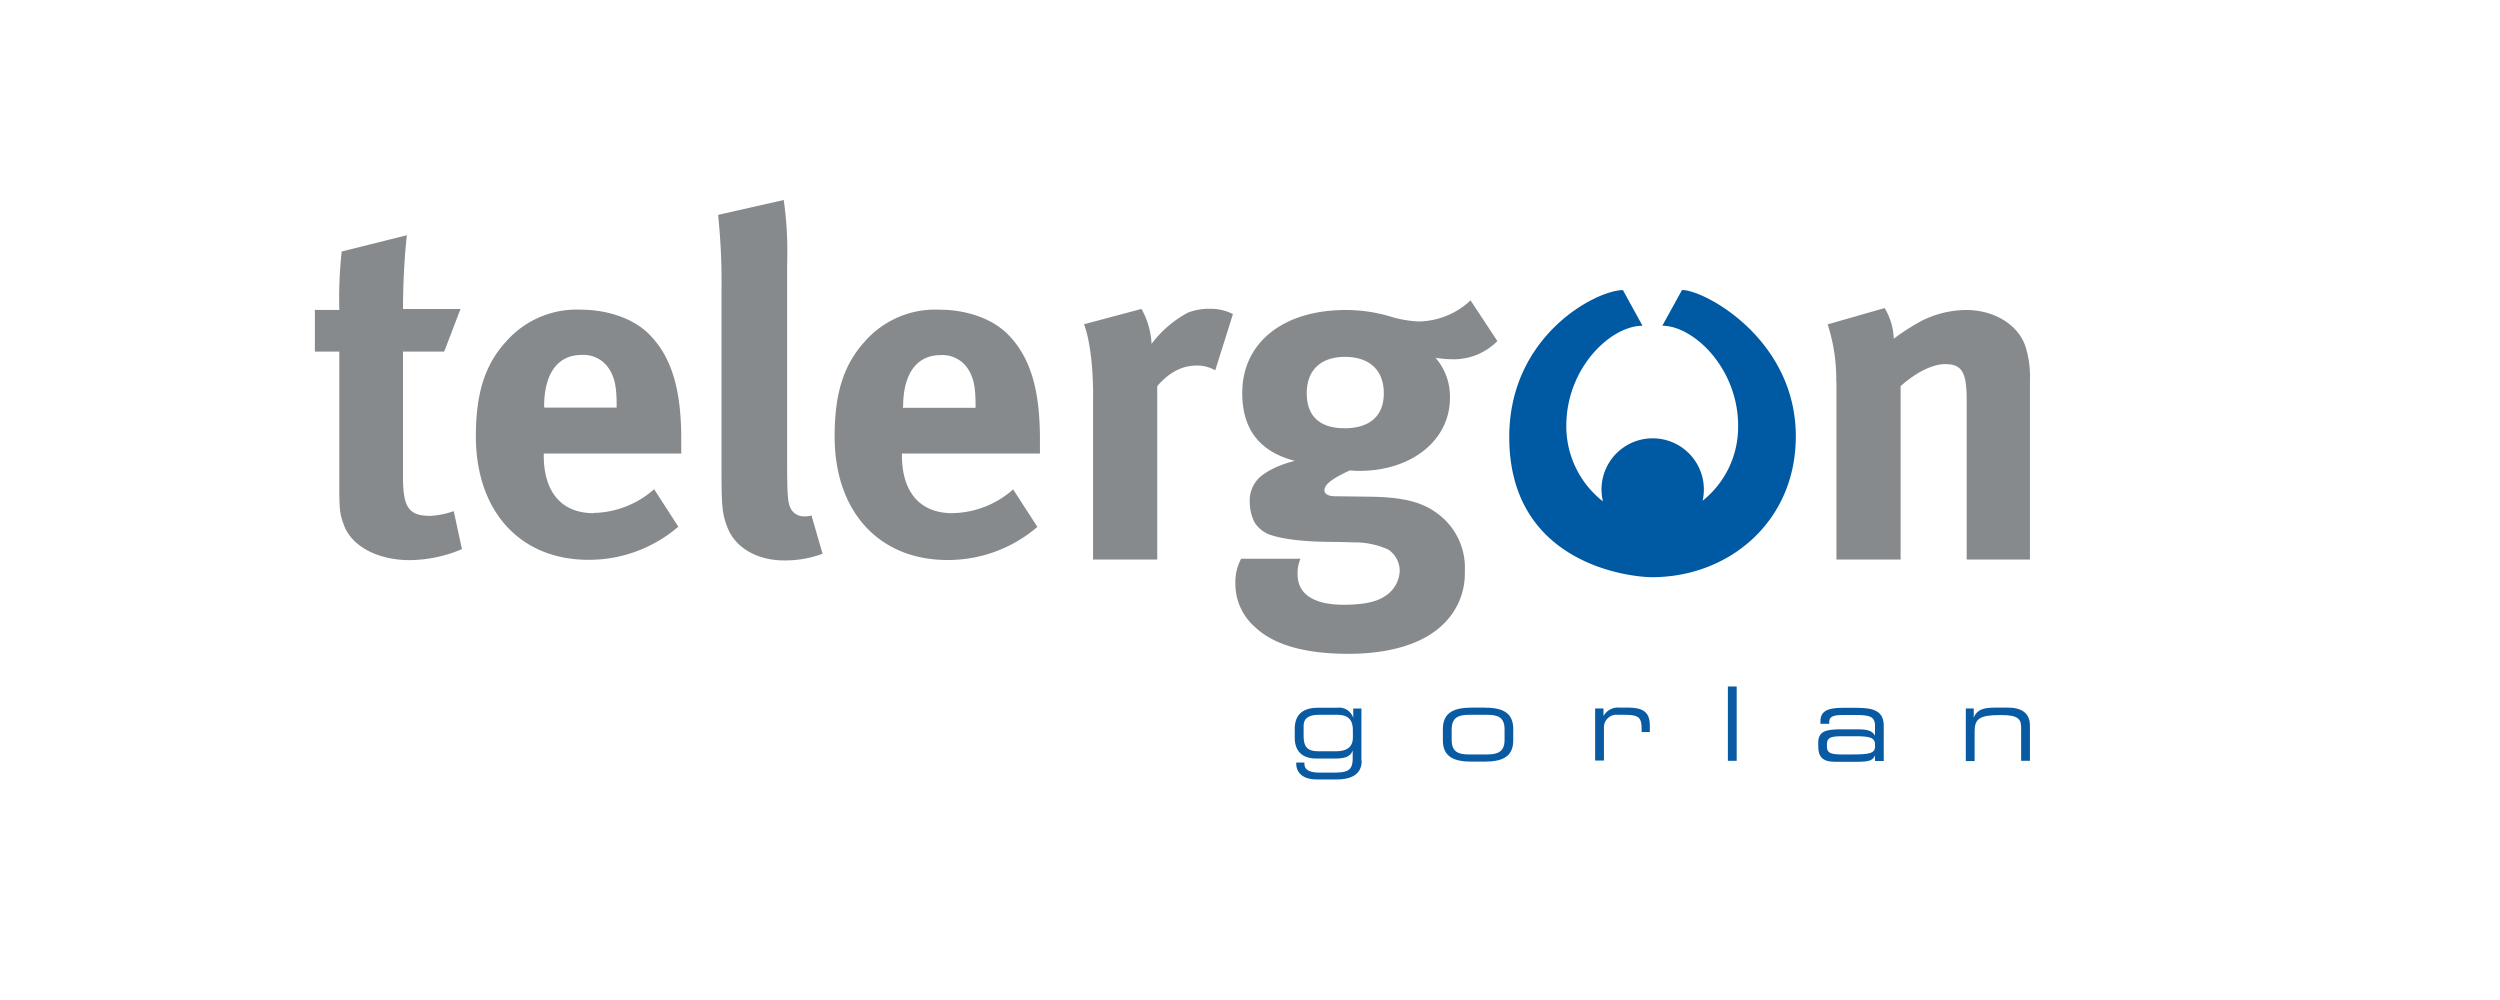
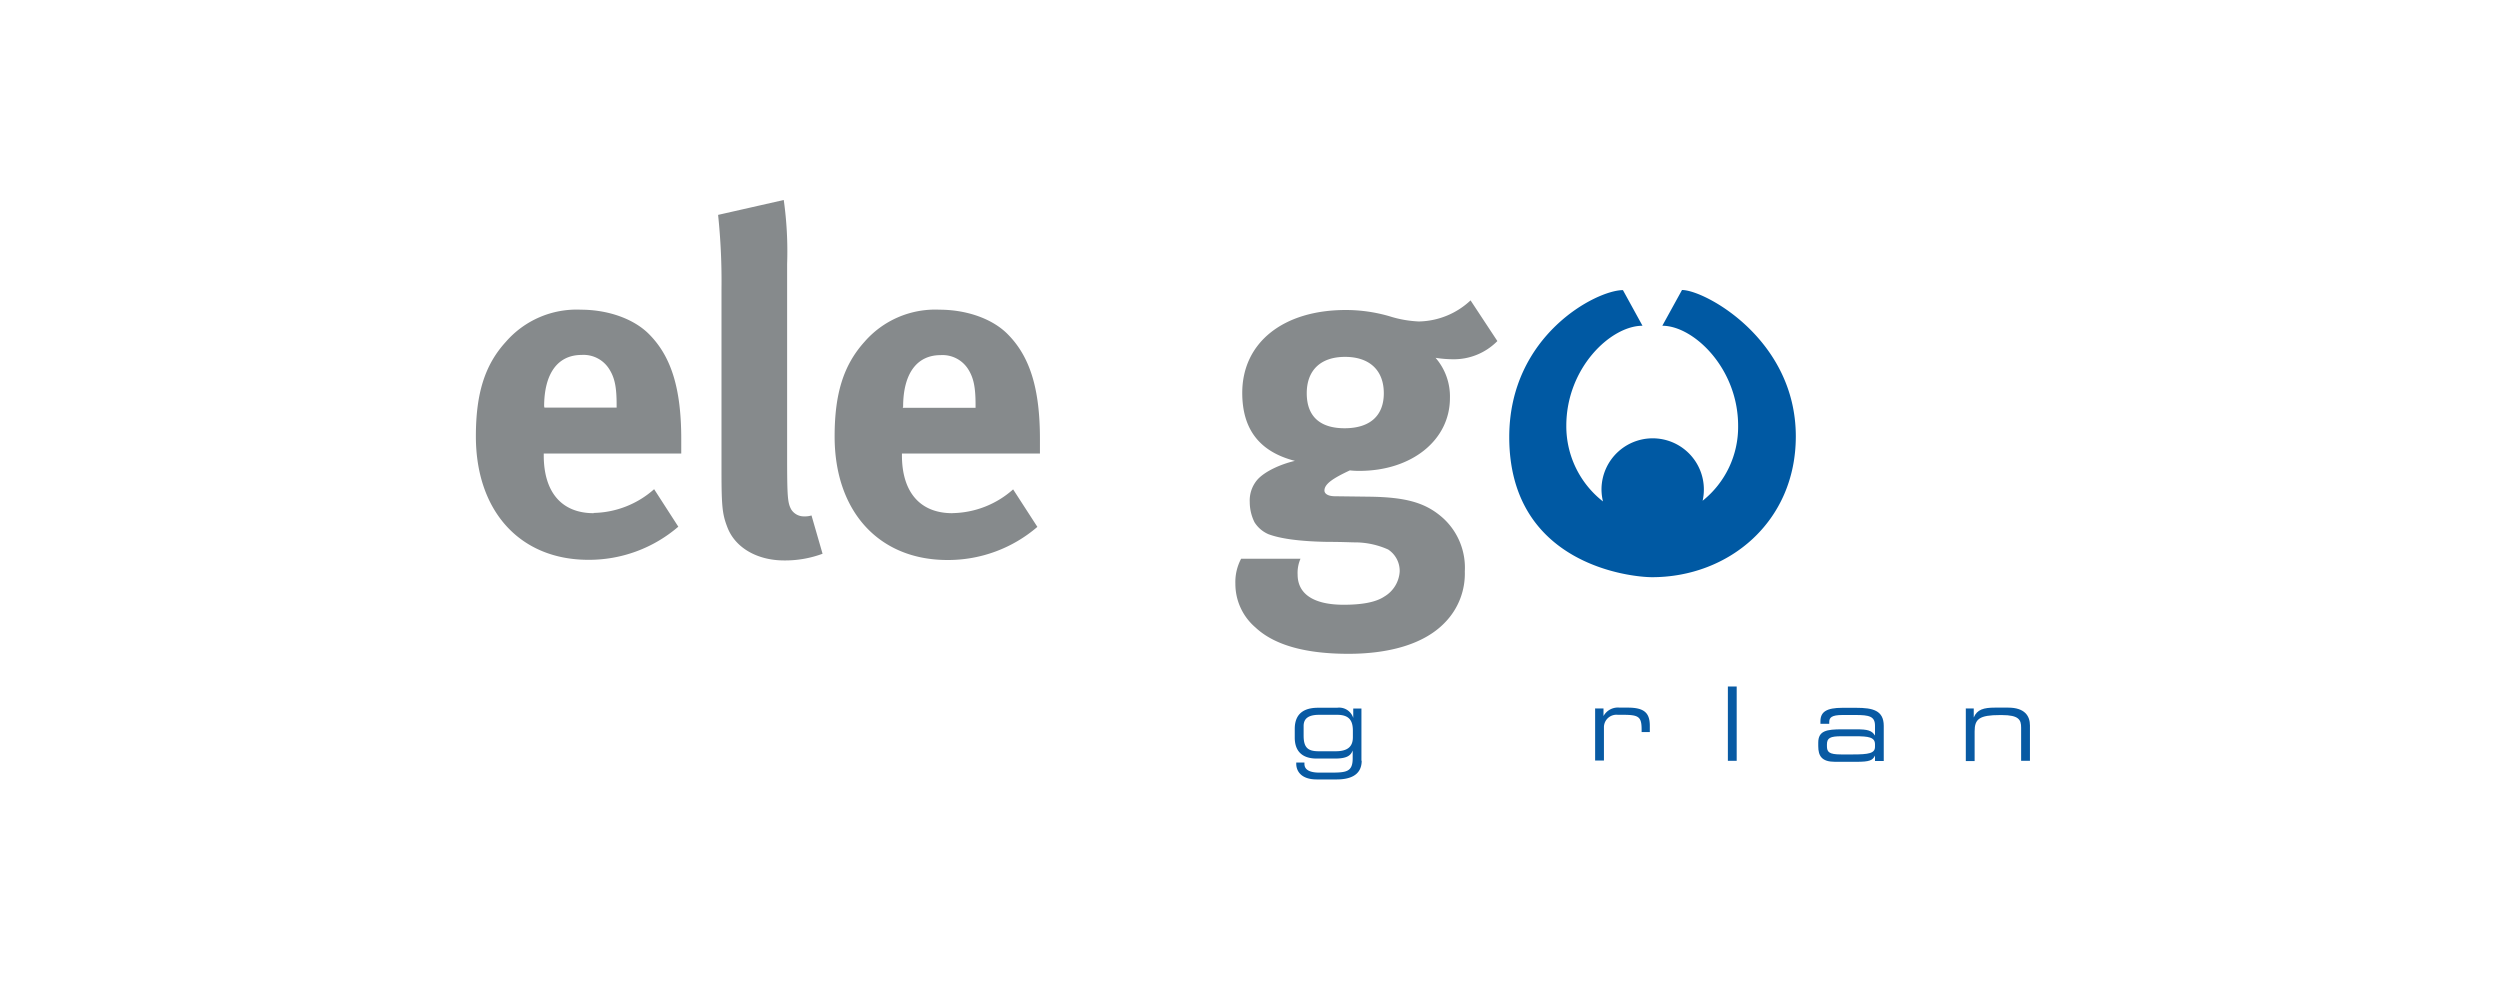
<svg xmlns="http://www.w3.org/2000/svg" id="Capa_1" data-name="Capa 1" viewBox="0 0 400 160">
  <defs>
    <style>.cls-1{fill:none;}.cls-2{fill:#868a8c;}.cls-3{clip-path:url(#clip-path);}.cls-4{fill:#0059a3;}.cls-5{fill:#085aa3;}</style>
    <clipPath id="clip-path">
      <rect class="cls-1" x="50.38" y="32.04" width="299.24" height="95.92" />
    </clipPath>
  </defs>
-   <path class="cls-2" d="M64.48,49.44a116.46,116.46,0,0,1,.61-11.8l-10.42,2.6a69.7,69.7,0,0,0-.38,9.35H50.38v6.67h3.91V77.87c0,3.6.08,4.37.69,6,1.15,3.45,5.36,5.75,10.57,5.75a21.69,21.69,0,0,0,8.36-1.76L72.6,81.78a13.63,13.63,0,0,1-3.68.76c-3.52,0-4.44-1.3-4.44-6.28v-20h6.59l2.61-6.82Z" />
  <g class="cls-3">
    <path class="cls-2" d="M95,82.11c-5.14,0-8-3.36-8-9.25v-.29H109V70.25c0-8-1.56-13.12-5.07-16.7-2.46-2.54-6.64-4-11-4a15,15,0,0,0-12,5.15C77.55,58.4,76.14,63,76.14,69.81c0,12,7.08,19.76,18,19.76a21.9,21.9,0,0,0,14.39-5.3l-3.87-6a15,15,0,0,1-9.7,3.8m-7.9-17c0-5.3,2.16-8.28,6-8.28a4.84,4.84,0,0,1,4.4,2.24c.9,1.41,1.2,2.91,1.2,5.74v.45H87.1v-.15Z" />
    <path class="cls-2" d="M114.9,34.42a101.78,101.78,0,0,1,.54,11.8V75.49c0,5.6.15,6.82.92,8.82,1.22,3.29,4.75,5.36,9.11,5.36a17.18,17.18,0,0,0,6.14-1.07l-1.77-6.13a3.42,3.42,0,0,1-1.15.15,2.38,2.38,0,0,1-2.07-1.07c-.61-1.08-.68-2-.68-8.74V42.24A58.72,58.72,0,0,0,125.4,32l-10.5,2.38Z" />
  </g>
  <path class="cls-2" d="M152.37,82.11c-5.15,0-8.06-3.36-8.06-9.25v-.29h22.08V70.25c0-8-1.57-13.12-5.08-16.7-2.45-2.54-6.63-4-11-4a15,15,0,0,0-12,5.15c-3.35,3.73-4.77,8.28-4.77,15.14,0,12,7.09,19.76,18.05,19.76a21.9,21.9,0,0,0,14.39-5.3l-3.88-6a14.94,14.94,0,0,1-9.69,3.8m-7.91-17c0-5.3,2.17-8.28,6-8.28a4.85,4.85,0,0,1,4.4,2.24c.89,1.41,1.19,2.91,1.19,5.74v.45H144.46v-.15Z" />
-   <path class="cls-2" d="M174.89,63.32v26.2h10.27V61.78c1.91-2.22,4-3.29,6.28-3.29a5.86,5.86,0,0,1,3,.76l2.83-9a7.91,7.91,0,0,0-3.83-.84,9.17,9.17,0,0,0-3.37.61,17.68,17.68,0,0,0-5.82,5,12.69,12.69,0,0,0-1.61-5.59l-9.2,2.45c.84,2.22,1.46,6.21,1.46,11.5" />
  <path class="cls-2" d="M227.14,51.44a18,18,0,0,1-4.82-.84,25,25,0,0,0-7-1c-10,0-16.56,5.21-16.56,13.26,0,5.82,2.76,9.42,8.43,10.88-2.3.53-4.82,1.68-6,3a5.1,5.1,0,0,0-1.23,3.6,7.28,7.28,0,0,0,.76,3.22,4.93,4.93,0,0,0,2.23,1.91c1.84.69,4.83,1.15,9.42,1.23,2.38,0,3.84.08,4.37.08a13,13,0,0,1,5.36,1.14,4.09,4.09,0,0,1,1.85,3.53,5,5,0,0,1-2.46,4c-1.38.92-3.6,1.31-6.51,1.31-4.75,0-7.36-1.69-7.36-4.83a5.59,5.59,0,0,1,.46-2.53h-9.5a7.92,7.92,0,0,0-.92,4,9.18,9.18,0,0,0,3.22,7c3.52,3.29,9.27,4.21,14.87,4.21,6.12,0,12-1.38,15.48-5.05a11.18,11.18,0,0,0,3.14-8.13A10.73,10.73,0,0,0,231,83c-2.76-2.53-5.91-3.45-11.88-3.53l-5.52-.07c-1.07,0-1.69-.38-1.69-.92,0-1.07,1.46-2,4.07-3.22a11.93,11.93,0,0,0,1.53.08c8.35,0,14.48-4.91,14.48-11.65a9.44,9.44,0,0,0-2.3-6.44,18.13,18.13,0,0,0,2.68.23,9.78,9.78,0,0,0,7.21-2.91l-4.29-6.51a12.38,12.38,0,0,1-8.13,3.37m-5.75,11.49c0,3.6-2.22,5.6-6.28,5.6-3.6,0-6.05-1.61-6.05-5.6,0-3.68,2.22-5.82,6.13-5.82s6.2,2.14,6.2,5.82" />
-   <path class="cls-2" d="M293.83,61.09V89.52H304.1V61.78c2.38-2.14,5.06-3.52,7.13-3.52,2.68,0,3.44,1.3,3.44,5.75V89.52h10.12V60.86a15.74,15.74,0,0,0-.77-5.59c-1.22-3.37-5-5.67-9.42-5.67a16.08,16.08,0,0,0-7.05,1.69A33.88,33.88,0,0,0,303,54.2a10.07,10.07,0,0,0-1.46-4.91l-9.12,2.61a28.23,28.23,0,0,1,1.38,9.19" />
  <path class="cls-4" d="M256.47,80.21a8.45,8.45,0,0,1-.23-1.9,8.19,8.19,0,1,1,16.18,1.81,15.11,15.11,0,0,0,5.68-12c0-9.2-7.13-16-12.13-16l3.15-5.72c3.63,0,18.21,7.87,18.21,23.42,0,13.69-10.75,22.53-23,22.53-3.39,0-22.85-2-22.85-22.42,0-16.29,13.94-23.51,18.19-23.51l3.13,5.7c-5.09,0-12.19,6.76-12.19,16a15.27,15.27,0,0,0,5.84,12.09" />
  <path class="cls-5" d="M216.46,116.93c0-1.56-.52-2.56-2.51-2.56h-2.88c-1.44,0-2.48.4-2.49,1.77v1.55c0,1.92.67,2.51,2.4,2.51h2.72c2,0,2.76-.8,2.76-2.25v-1Zm1.41,4.78c0,2.53-2.21,3-4,3h-3.19c-2.59,0-3.28-1.43-3.28-2.5V122h1.31v.23c0,1.08,1.12,1.39,2.43,1.39h1.38c2.79,0,3.91,0,3.91-2.3v-1.25h0c-.3.79-.87,1.3-2.84,1.3h-2.91c-2.35,0-3.52-1.2-3.52-3.35v-1.39c0-3,2.21-3.39,3.78-3.39h3a2.36,2.36,0,0,1,2.58,1.63h0v-1.5h1.31v8.36Z" />
-   <path class="cls-5" d="M240.73,116.7c0-2-1.15-2.33-2.79-2.33h-2.87c-1.65,0-2.8.38-2.8,2.33v1.68c0,2,1.15,2.33,2.8,2.33h2.87c1.64,0,2.79-.38,2.79-2.33V116.7Zm-9.87-.08c0-2.76,2-3.4,4.63-3.4h2c2.68,0,4.63.64,4.63,3.4v1.84c0,2.76-1.95,3.4-4.63,3.4h-2c-2.67,0-4.63-.64-4.63-3.4v-1.84Z" />
  <path class="cls-5" d="M255.25,113.35h1.31v1.22h0a2.62,2.62,0,0,1,2.57-1.35h1.33c2.64,0,3.51.86,3.51,2.91v1h-1.31v-.36c0-2.07-.43-2.4-2.94-2.4h-.87a2,2,0,0,0-2.22,2v5.32h-1.41v-8.38Z" />
  <polygon class="cls-5" points="276.46 109.84 277.87 109.84 277.87 121.73 276.46 121.73 276.46 109.84 276.46 109.84" />
  <path class="cls-5" d="M300,119.1c0-1.15-1-1.3-3.19-1.3h-2.17c-1.82,0-2.33.27-2.33,1.32v.26c0,.94.33,1.33,2.27,1.33h1.87c2.56,0,3.55-.18,3.55-1.23v-.38Zm0,1.79h0c-.38.76-.82,1-3,1h-3.39c-2.13,0-2.69-.93-2.69-2.51v-.56c0-1.91,1.35-2.13,3.81-2.13H297c1.84,0,2.49.19,3,1h0v-1.58c0-1.51-.95-1.71-3.12-1.71H294.8c-1.77,0-2.12.43-2.12,1.12v.29h-1.41v-.41c0-1.52,1-2.15,3.5-2.15H297c2.63,0,4.4.4,4.4,2.89v5.62H300v-.84Z" />
  <path class="cls-5" d="M314.49,113.35h1.31v1.45h0c.53-1.3,1.63-1.58,3.39-1.58h2.12c2.64,0,3.48,1.33,3.48,2.84v5.67h-1.41v-5.32c0-1.23-.35-2-3.09-2H320c-3.31,0-4.06.63-4.06,2.6v4.76h-1.41v-8.38Z" />
</svg>